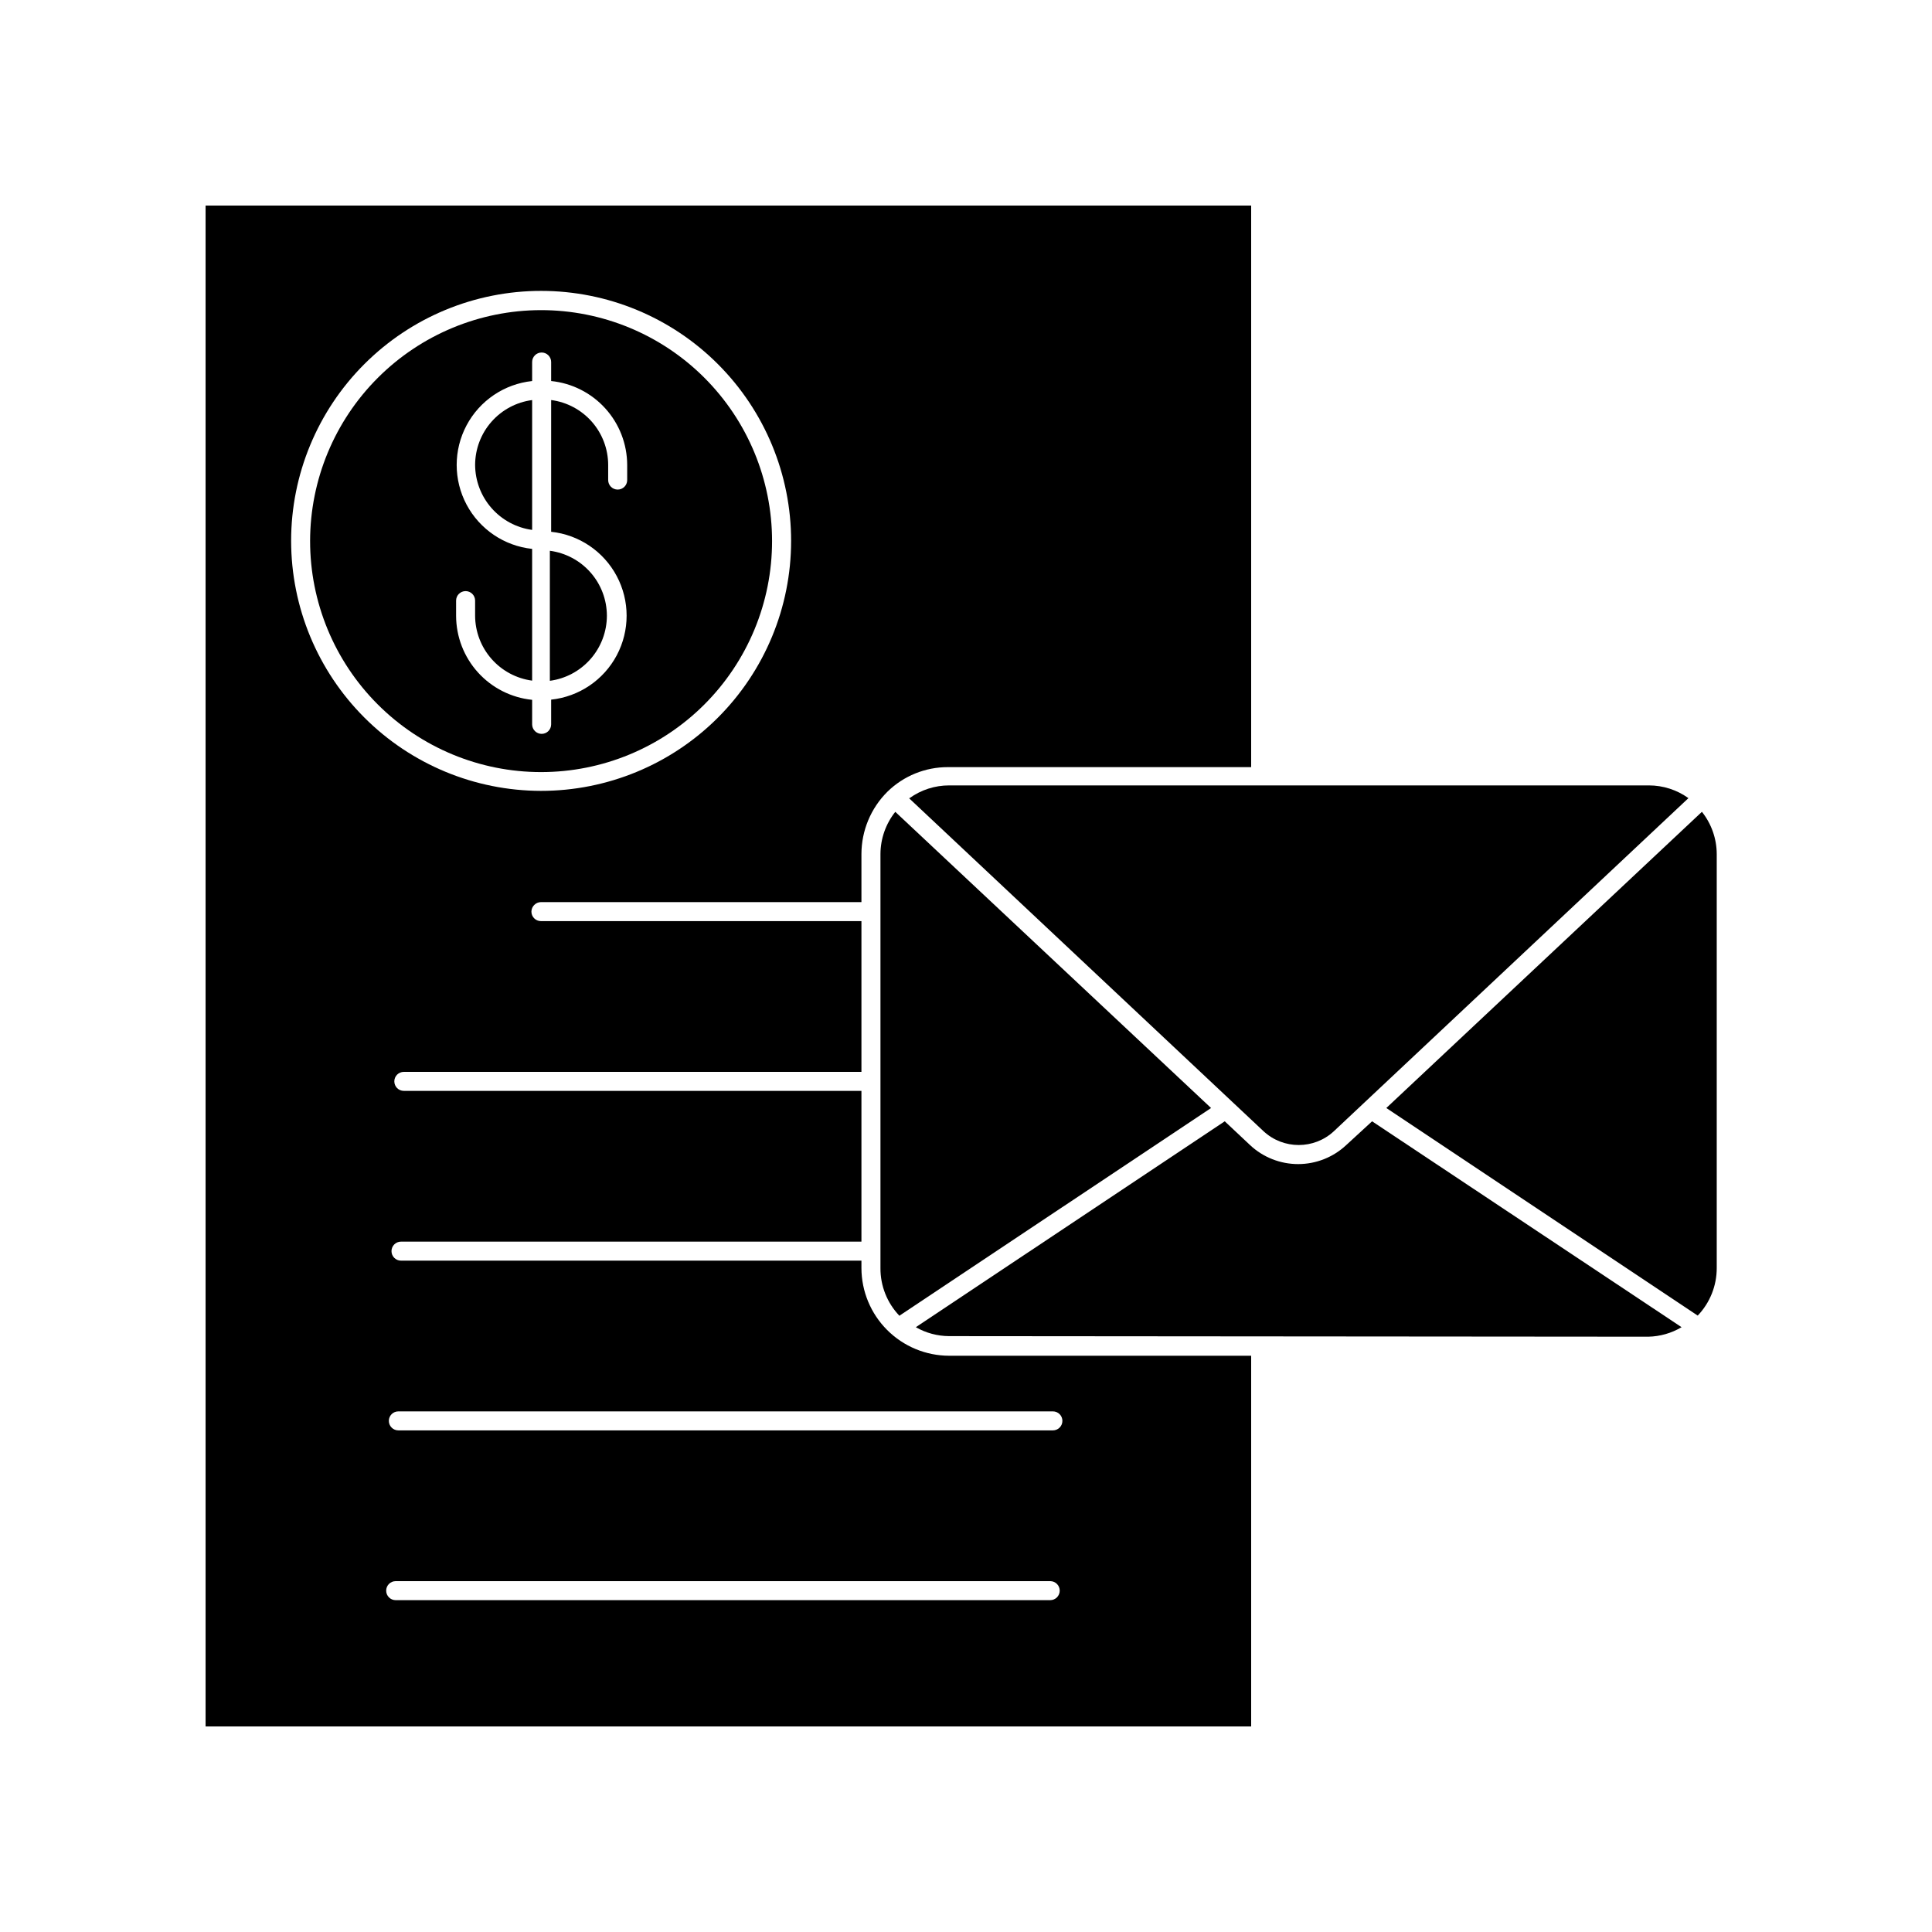
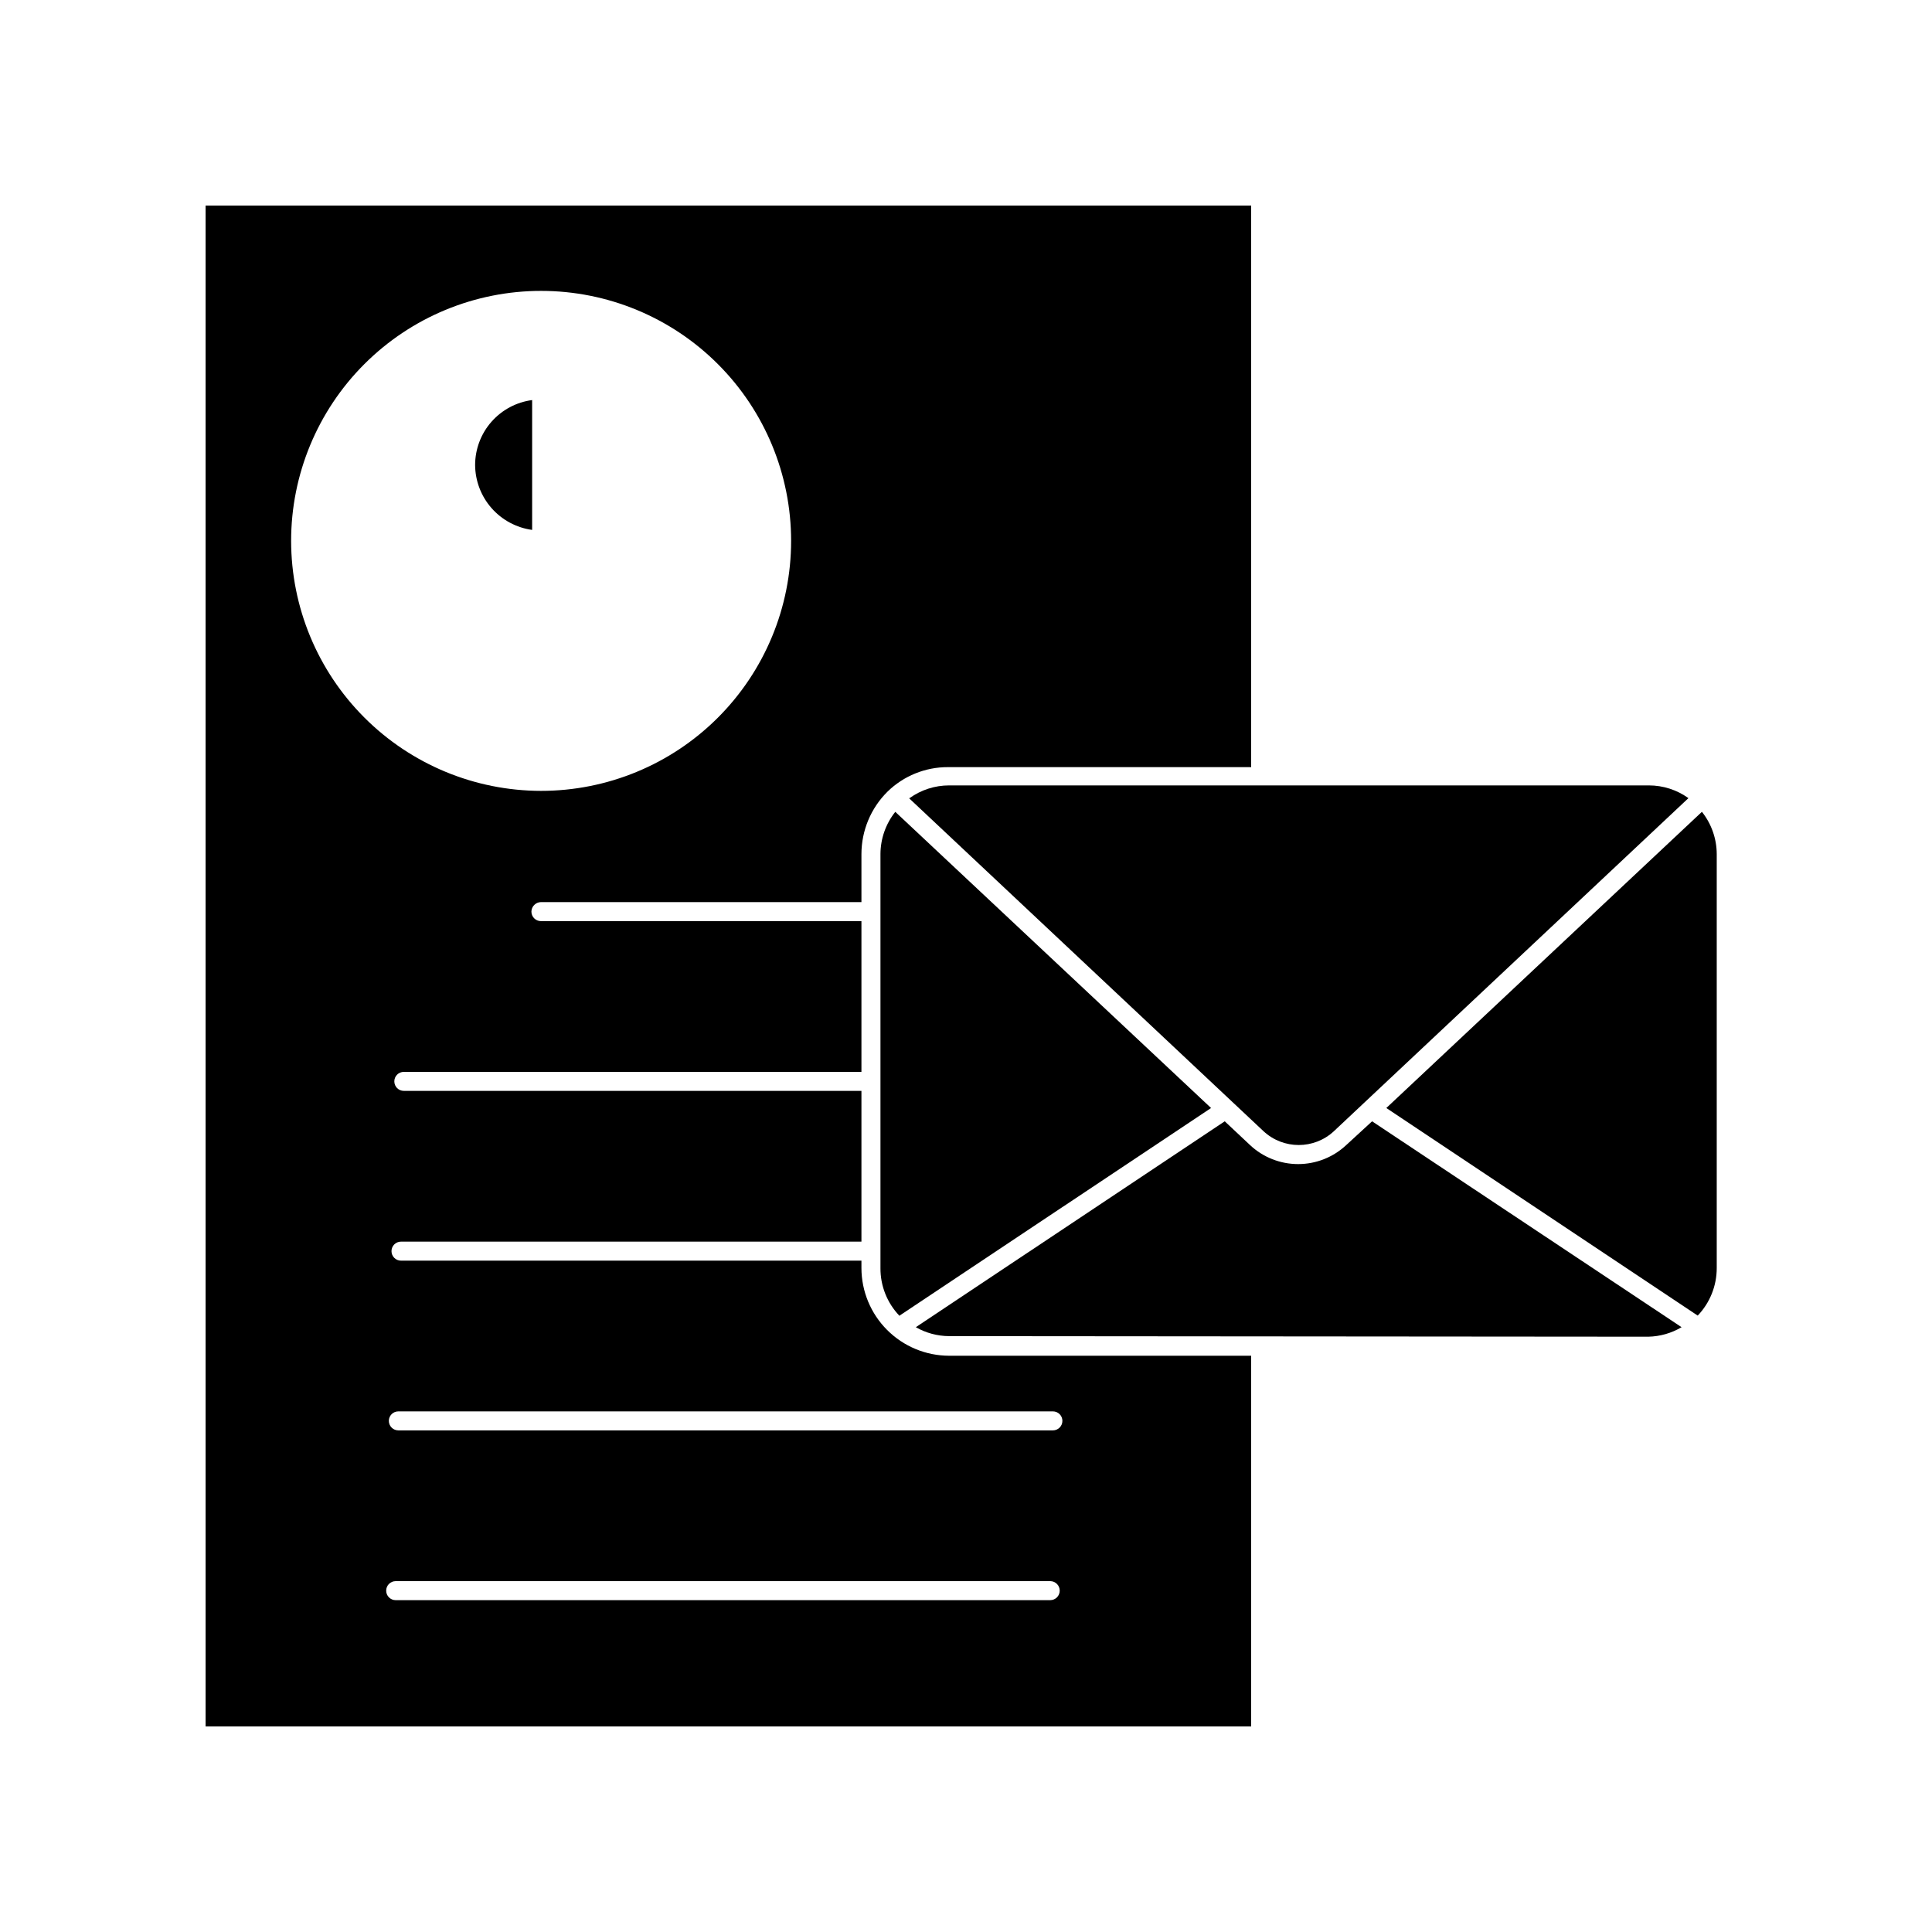
<svg xmlns="http://www.w3.org/2000/svg" fill="#000000" width="800px" height="800px" version="1.1" viewBox="144 144 512 512">
  <g>
    <path d="m372.29 480.05v-1.965h-122.02c-1.391 0-2.519-1.129-2.519-2.519 0-1.391 1.129-2.519 2.519-2.519h122.02v-39.953h-121.27c-1.395 0-2.519-1.125-2.519-2.519 0-1.391 1.125-2.516 2.519-2.516h121.27v-39.953h-84.941c-1.391 0-2.519-1.129-2.519-2.519 0.027-1.379 1.137-2.492 2.519-2.519h84.941v-12.746c0.012-6.207 2.496-12.156 6.902-16.523 4.281-4.184 10.035-6.519 16.02-6.5h80.359v-148.82h-277.09v403.05h277.09v-98.242h-80.055c-6.156-0.016-12.055-2.465-16.41-6.82-4.352-4.352-6.805-10.25-6.816-16.406zm-151.14-192.71c0-17.574 6.984-34.43 19.41-46.852 12.43-12.426 29.285-19.406 46.859-19.398 17.574 0.004 34.426 6.988 46.848 19.422 12.422 12.43 19.395 29.285 19.387 46.859-0.008 17.574-7 34.426-19.434 46.844-12.434 12.418-29.293 19.387-46.867 19.375-17.559-0.027-34.391-7.016-46.801-19.438-12.41-12.418-19.387-29.254-19.402-46.812zm201.17 280.72h-173.46c-1.391 0-2.519-1.129-2.519-2.519s1.129-2.519 2.519-2.519h173.46c0.668 0 1.309 0.266 1.781 0.738 0.473 0.473 0.738 1.113 0.738 1.781s-0.266 1.309-0.738 1.781c-0.473 0.473-1.113 0.738-1.781 0.738zm3.223-47.508 0.004-0.004c0 0.668-0.266 1.309-0.738 1.781-0.473 0.473-1.113 0.738-1.781 0.738h-173.46c-1.395 0-2.519-1.125-2.519-2.519 0-1.391 1.125-2.516 2.519-2.516h173.46c0.668 0 1.309 0.262 1.781 0.734 0.473 0.473 0.738 1.113 0.738 1.781z" />
-     <path d="m226.18 287.35c-0.012 16.238 6.43 31.82 17.906 43.309 11.477 11.492 27.051 17.949 43.289 17.953 16.242 0.004 31.82-6.445 43.301-17.93 11.484-11.48 17.934-27.059 17.93-43.301-0.004-16.238-6.461-31.812-17.953-43.289-11.488-11.477-27.07-17.918-43.309-17.906-16.215 0.027-31.754 6.481-43.219 17.945s-17.918 27.004-17.945 43.219zm38.691 15.82c0-1.395 1.129-2.519 2.519-2.519 0.668 0 1.309 0.266 1.781 0.738 0.473 0.473 0.738 1.113 0.738 1.781v3.981-0.004c0.012 4.215 1.551 8.281 4.328 11.449 2.777 3.168 6.609 5.223 10.785 5.781v-34.914c-7.387-0.785-13.898-5.188-17.383-11.75-3.484-6.559-3.484-14.422 0-20.984 3.484-6.559 9.996-10.965 17.383-11.75v-5.039c0-1.391 1.129-2.519 2.519-2.519 0.668 0 1.309 0.266 1.781 0.738s0.738 1.113 0.738 1.781v5.039c5.512 0.559 10.617 3.141 14.34 7.242s5.793 9.438 5.812 14.977v4.031c0 1.391-1.125 2.516-2.519 2.516-1.391 0-2.519-1.125-2.519-2.516v-4.031c-0.012-4.211-1.551-8.27-4.328-11.43-2.781-3.16-6.613-5.203-10.785-5.75v34.914c7.387 0.785 13.902 5.188 17.387 11.75s3.484 14.422 0 20.984c-3.484 6.559-10 10.965-17.387 11.75v6.551c0 0.668-0.266 1.309-0.738 1.781s-1.113 0.738-1.781 0.738c-1.391 0-2.519-1.129-2.519-2.519v-6.5c-5.516-0.562-10.633-3.148-14.355-7.262s-5.785-9.461-5.797-15.008z" />
-     <path d="m304.83 307.14c-0.012-4.207-1.551-8.266-4.332-11.426-2.777-3.16-6.609-5.203-10.781-5.754v34.461c4.184-0.559 8.023-2.621 10.805-5.801 2.777-3.176 4.309-7.258 4.309-11.48z" />
    <path d="m269.91 267.2c0.023 4.211 1.562 8.27 4.34 11.438 2.777 3.164 6.602 5.223 10.773 5.793v-34.41c-4.172 0.547-8 2.59-10.781 5.75s-4.316 7.219-4.332 11.43z" />
    <path d="m580.82 498.24c3.106-0.066 6.144-0.934 8.816-2.519l-82.02-54.562-6.852 6.297c-3.457 3.238-8.012 5.039-12.746 5.039s-9.293-1.801-12.746-5.039l-6.699-6.297-81.871 54.562c2.684 1.535 5.723 2.352 8.816 2.367z" />
    <path d="m511.39 437.63 82.523 55.016c3.238-3.394 5.043-7.906 5.039-12.594v-109.73c-0.016-4.062-1.402-8.004-3.93-11.184z" />
    <path d="m395.52 352.14c-3.762 0-7.426 1.18-10.48 3.375h-0.152l93.961 88.27c5.258 4.875 13.387 4.875 18.641 0l93.961-88.27c-3.051-2.195-6.719-3.375-10.477-3.375z" />
    <path d="m382.62 492.5 82.324-54.863-83.684-78.492c-2.531 3.18-3.914 7.121-3.93 11.184v109.73c-0.031 4.711 1.773 9.246 5.035 12.645z" />
  </g>
</svg>